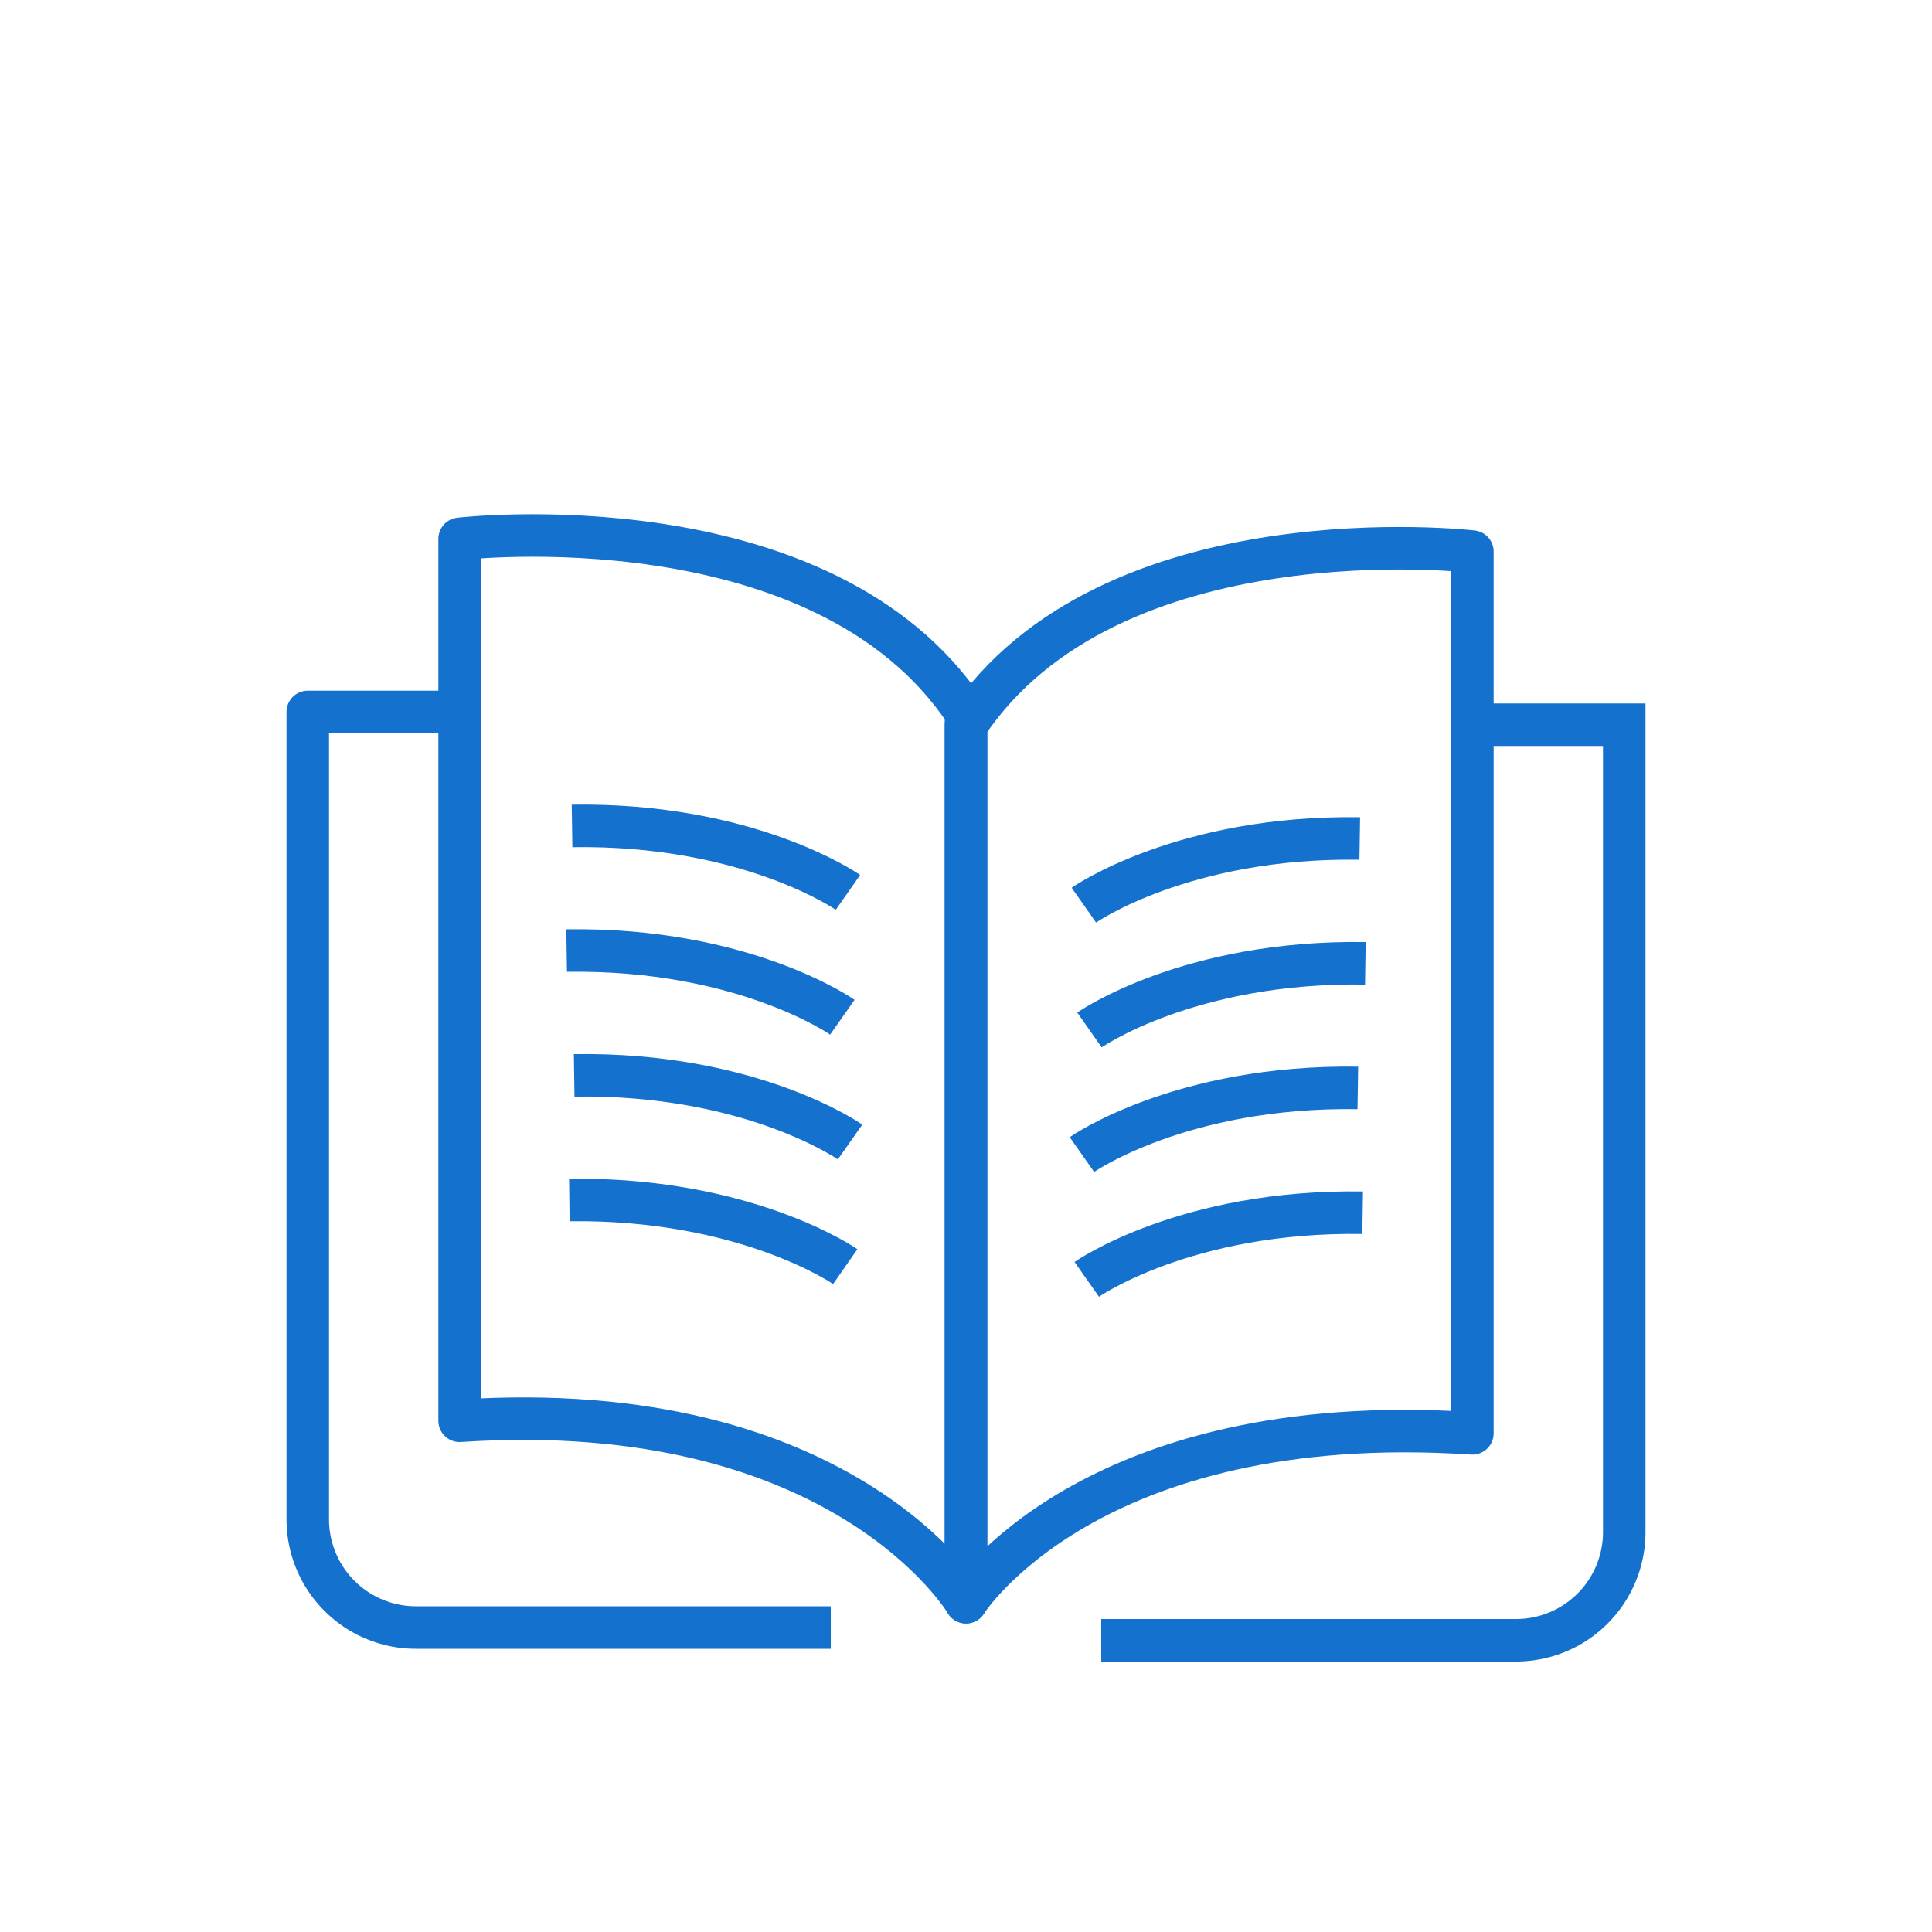
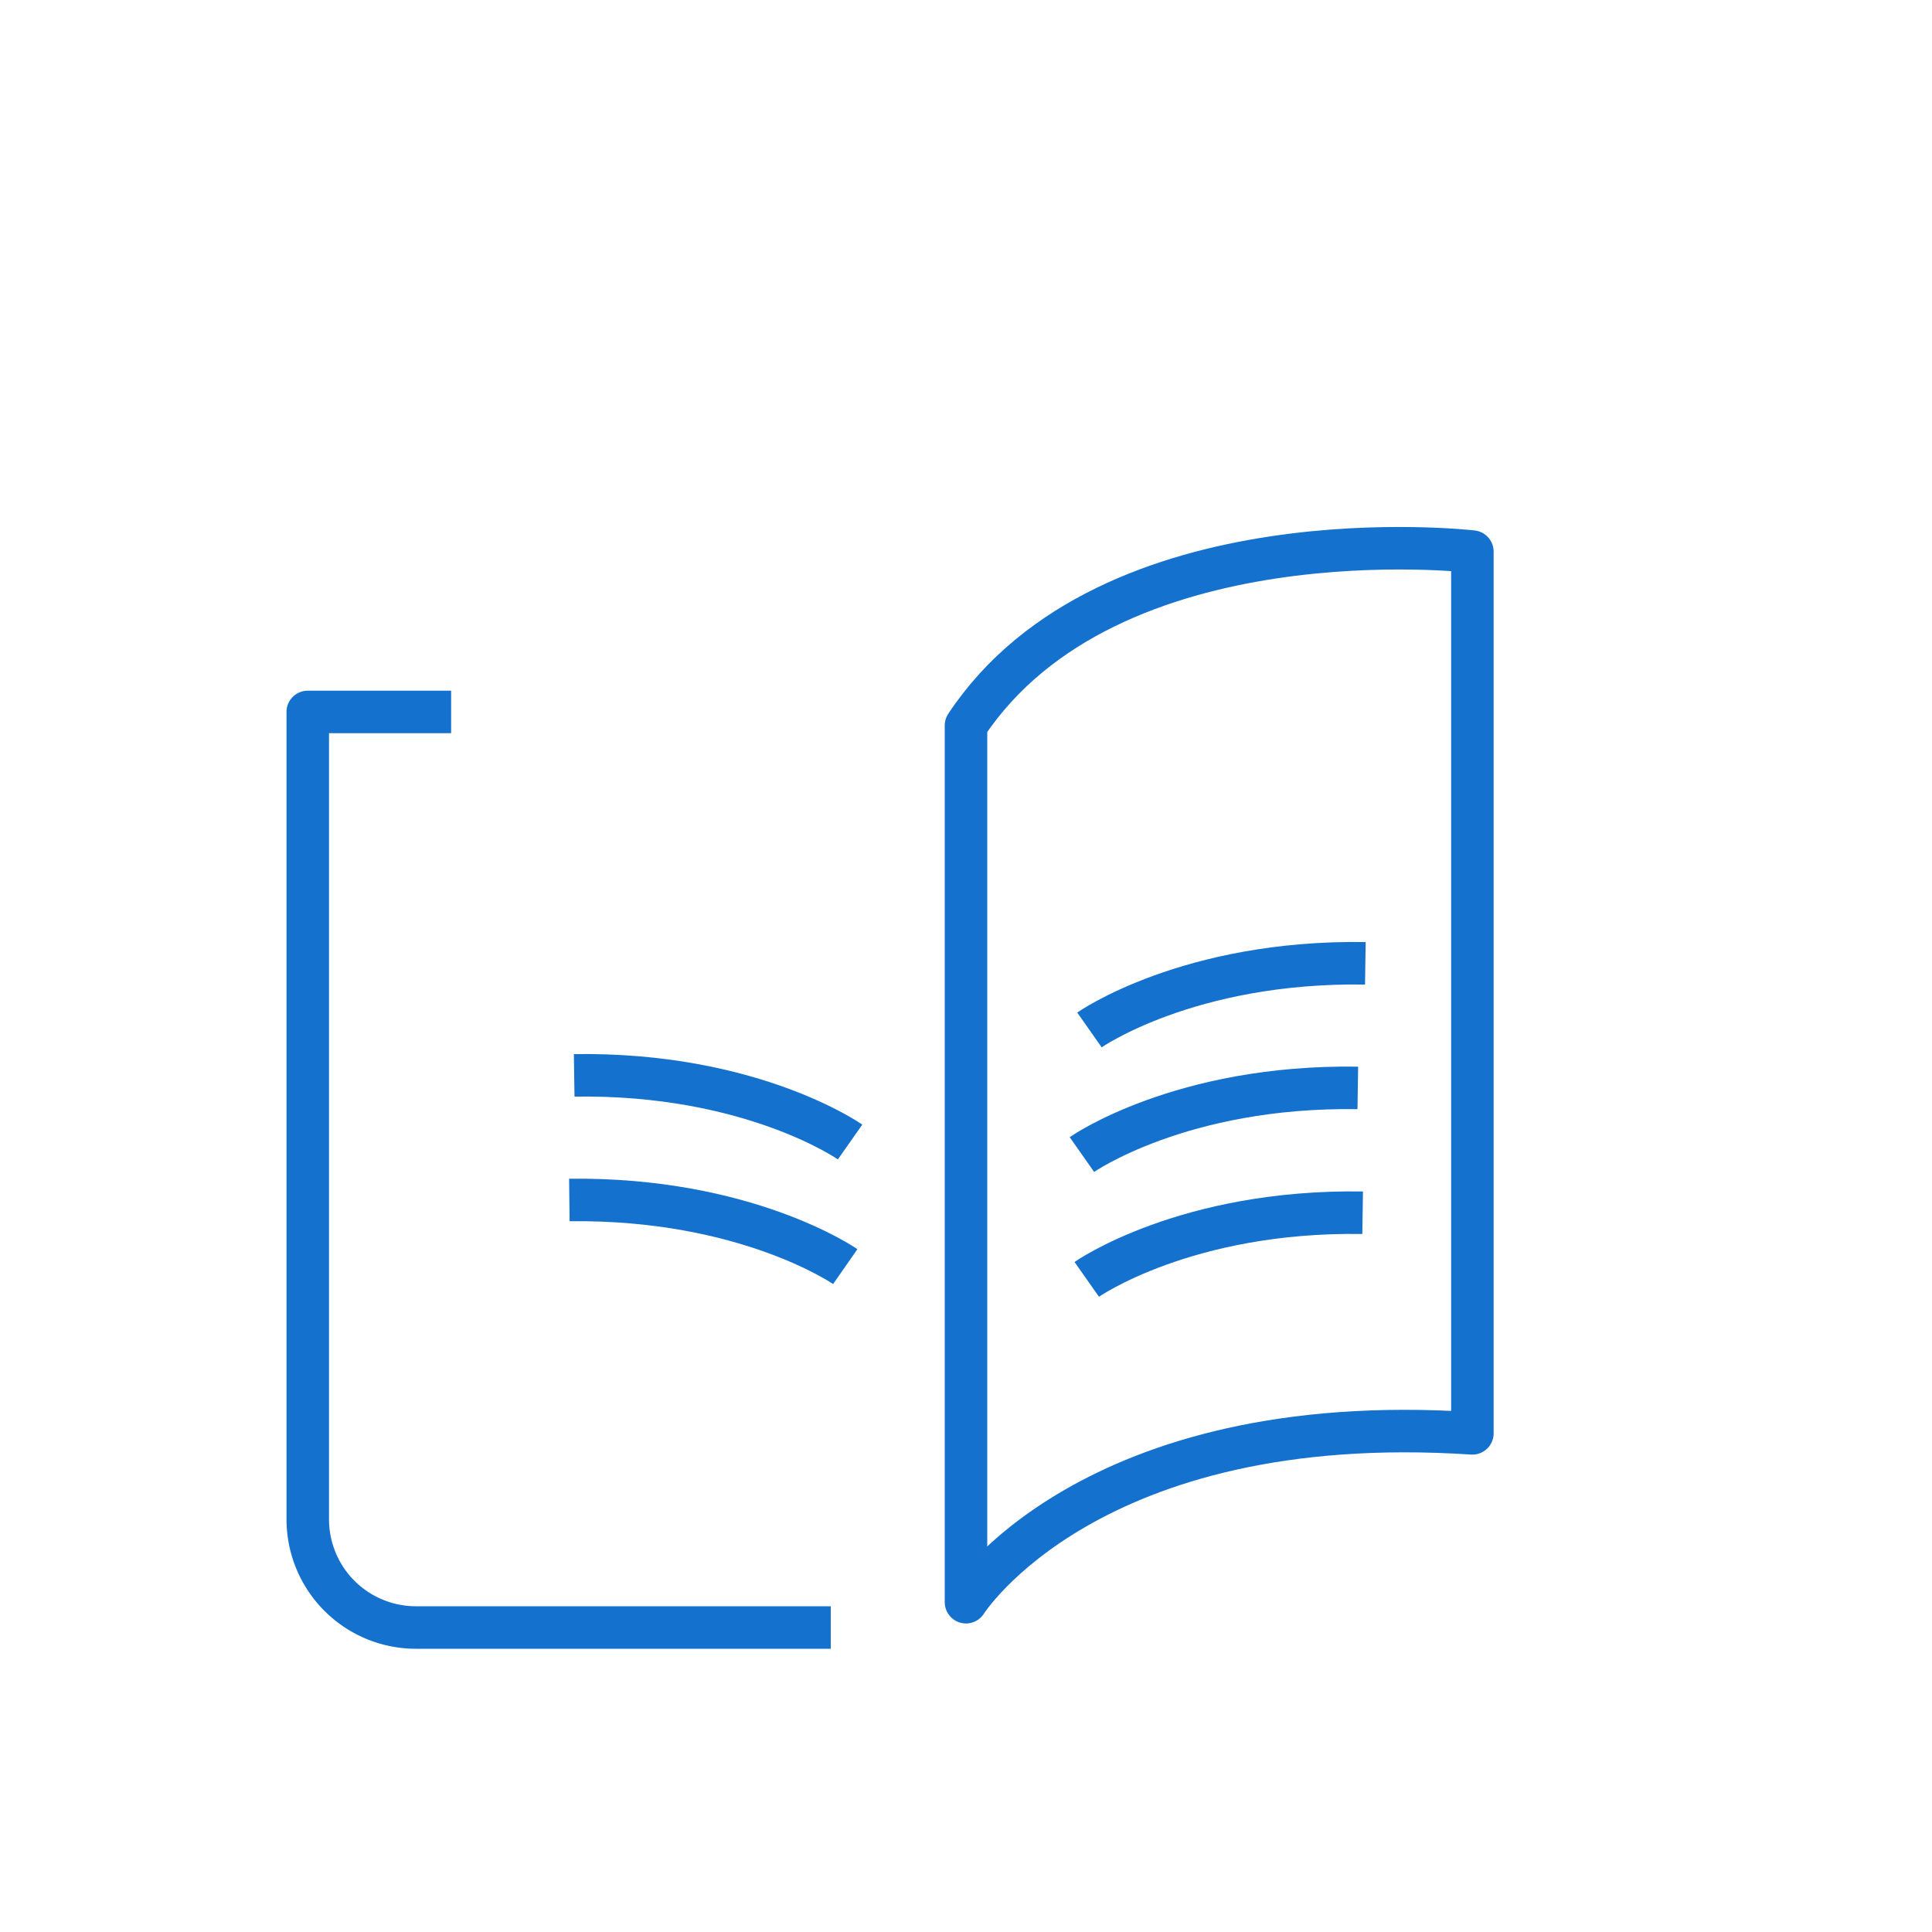
<svg xmlns="http://www.w3.org/2000/svg" id="Layer_1" data-name="Layer 1" viewBox="0 0 100 100">
  <defs>
    <style>.cls-1,.cls-2{fill:none;stroke:#1471ce;stroke-width:2.2px;}.cls-1{stroke-miterlimit:10;}.cls-2{stroke-linejoin:round;}</style>
  </defs>
  <g id="Group_100" data-name="Group 100">
-     <path id="Path_202" data-name="Path 202" class="cls-1" d="M57,84.9H78.47a5.6,5.6,0,0,0,5.6-5.6V37.51H76.65" />
    <path id="Path_203" data-name="Path 203" class="cls-2" d="M50,82.93s6.33-10.05,26.21-8.74V28.55s-18.79-2.19-26.21,9Z" />
    <path id="Path_204" data-name="Path 204" class="cls-1" d="M56.25,66.22s5.11-3.59,14.28-3.45" />
    <path id="Path_205" data-name="Path 205" class="cls-1" d="M56,59.76s5.11-3.59,14.28-3.45" />
    <path id="Path_206" data-name="Path 206" class="cls-1" d="M56.39,53.31s5.11-3.59,14.28-3.45" />
-     <path id="Path_207" data-name="Path 207" class="cls-1" d="M56.1,46.85s5.12-3.59,14.28-3.45" />
    <g id="Group_99" data-name="Group 99">
      <path id="Path_208" data-name="Path 208" class="cls-2" d="M43,84.24H21.53a5.6,5.6,0,0,1-5.6-5.6V36.85h7.42" />
-       <path id="Path_209" data-name="Path 209" class="cls-2" d="M50,82.93s-6.34-10.7-26.21-9.39V27.89s18.78-2.19,26.21,9Z" />
      <path id="Path_210" data-name="Path 210" class="cls-2" d="M43.75,65.56S38.64,62,29.47,62.11" />
      <path id="Path_211" data-name="Path 211" class="cls-2" d="M44,59.11s-5.11-3.59-14.28-3.45" />
-       <path id="Path_212" data-name="Path 212" class="cls-2" d="M43.6,52.65s-5.11-3.59-14.27-3.45" />
-       <path id="Path_213" data-name="Path 213" class="cls-2" d="M43.89,46.19s-5.11-3.58-14.28-3.44" />
    </g>
  </g>
</svg>